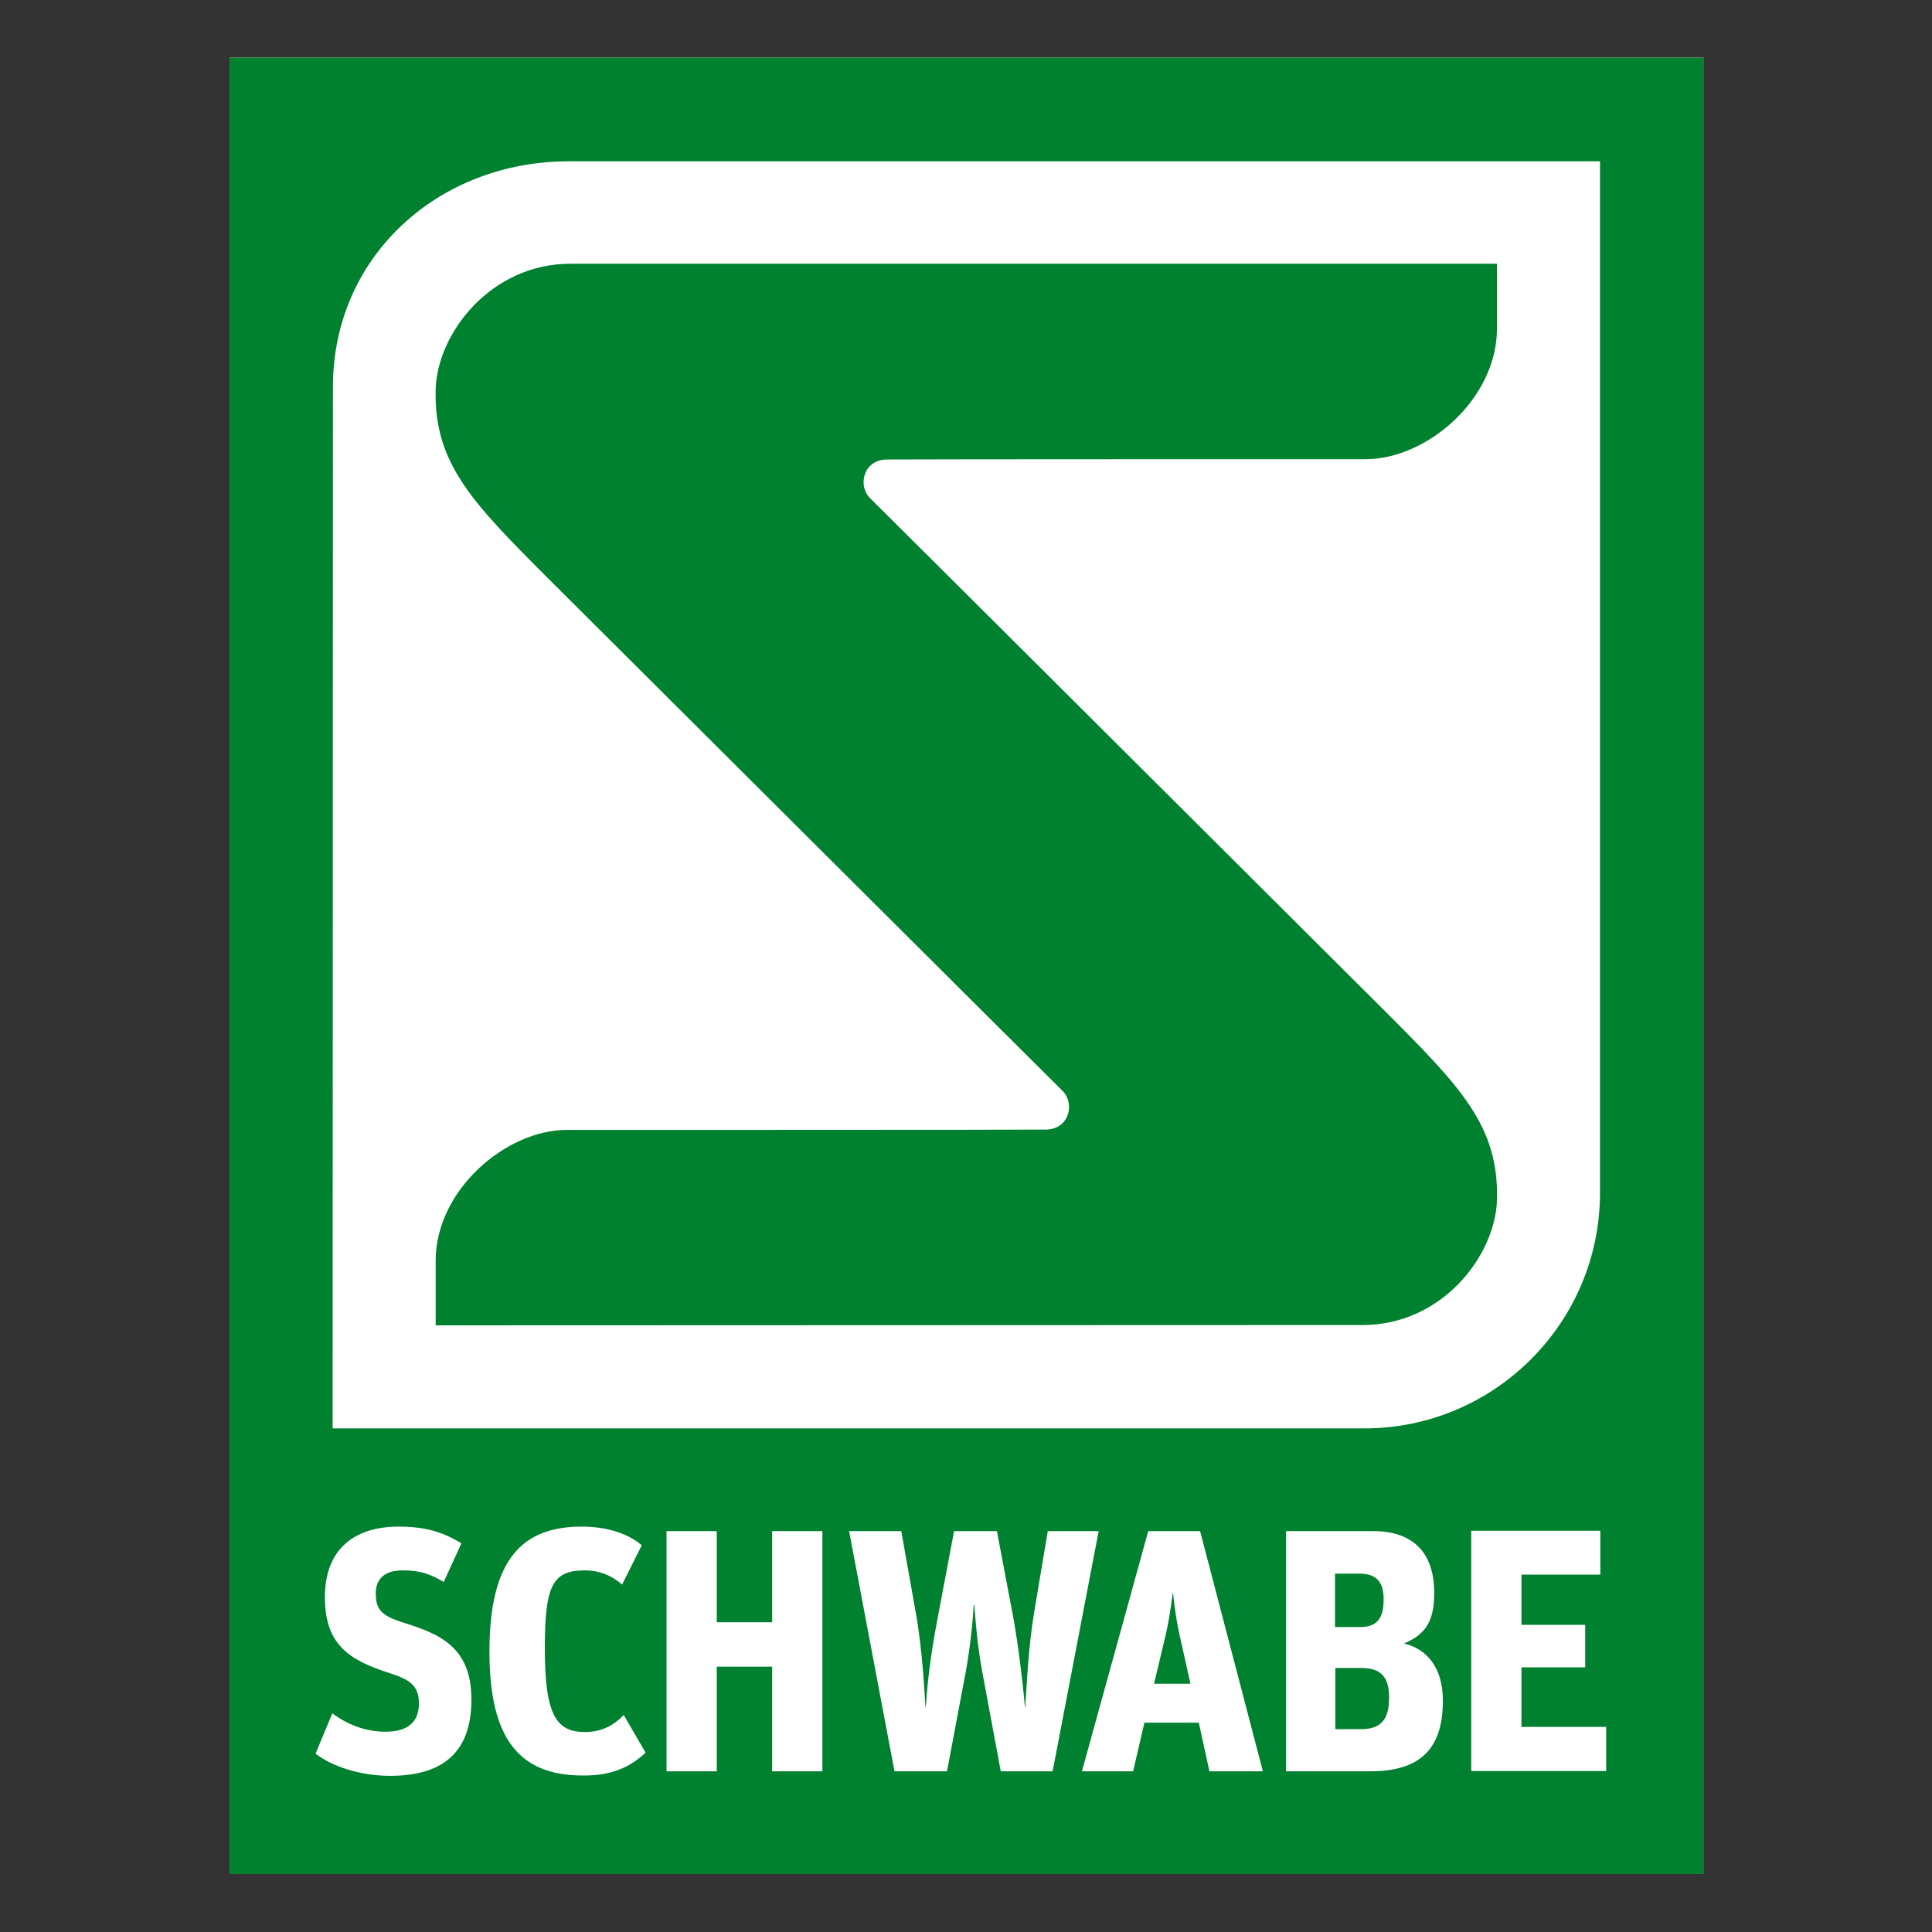
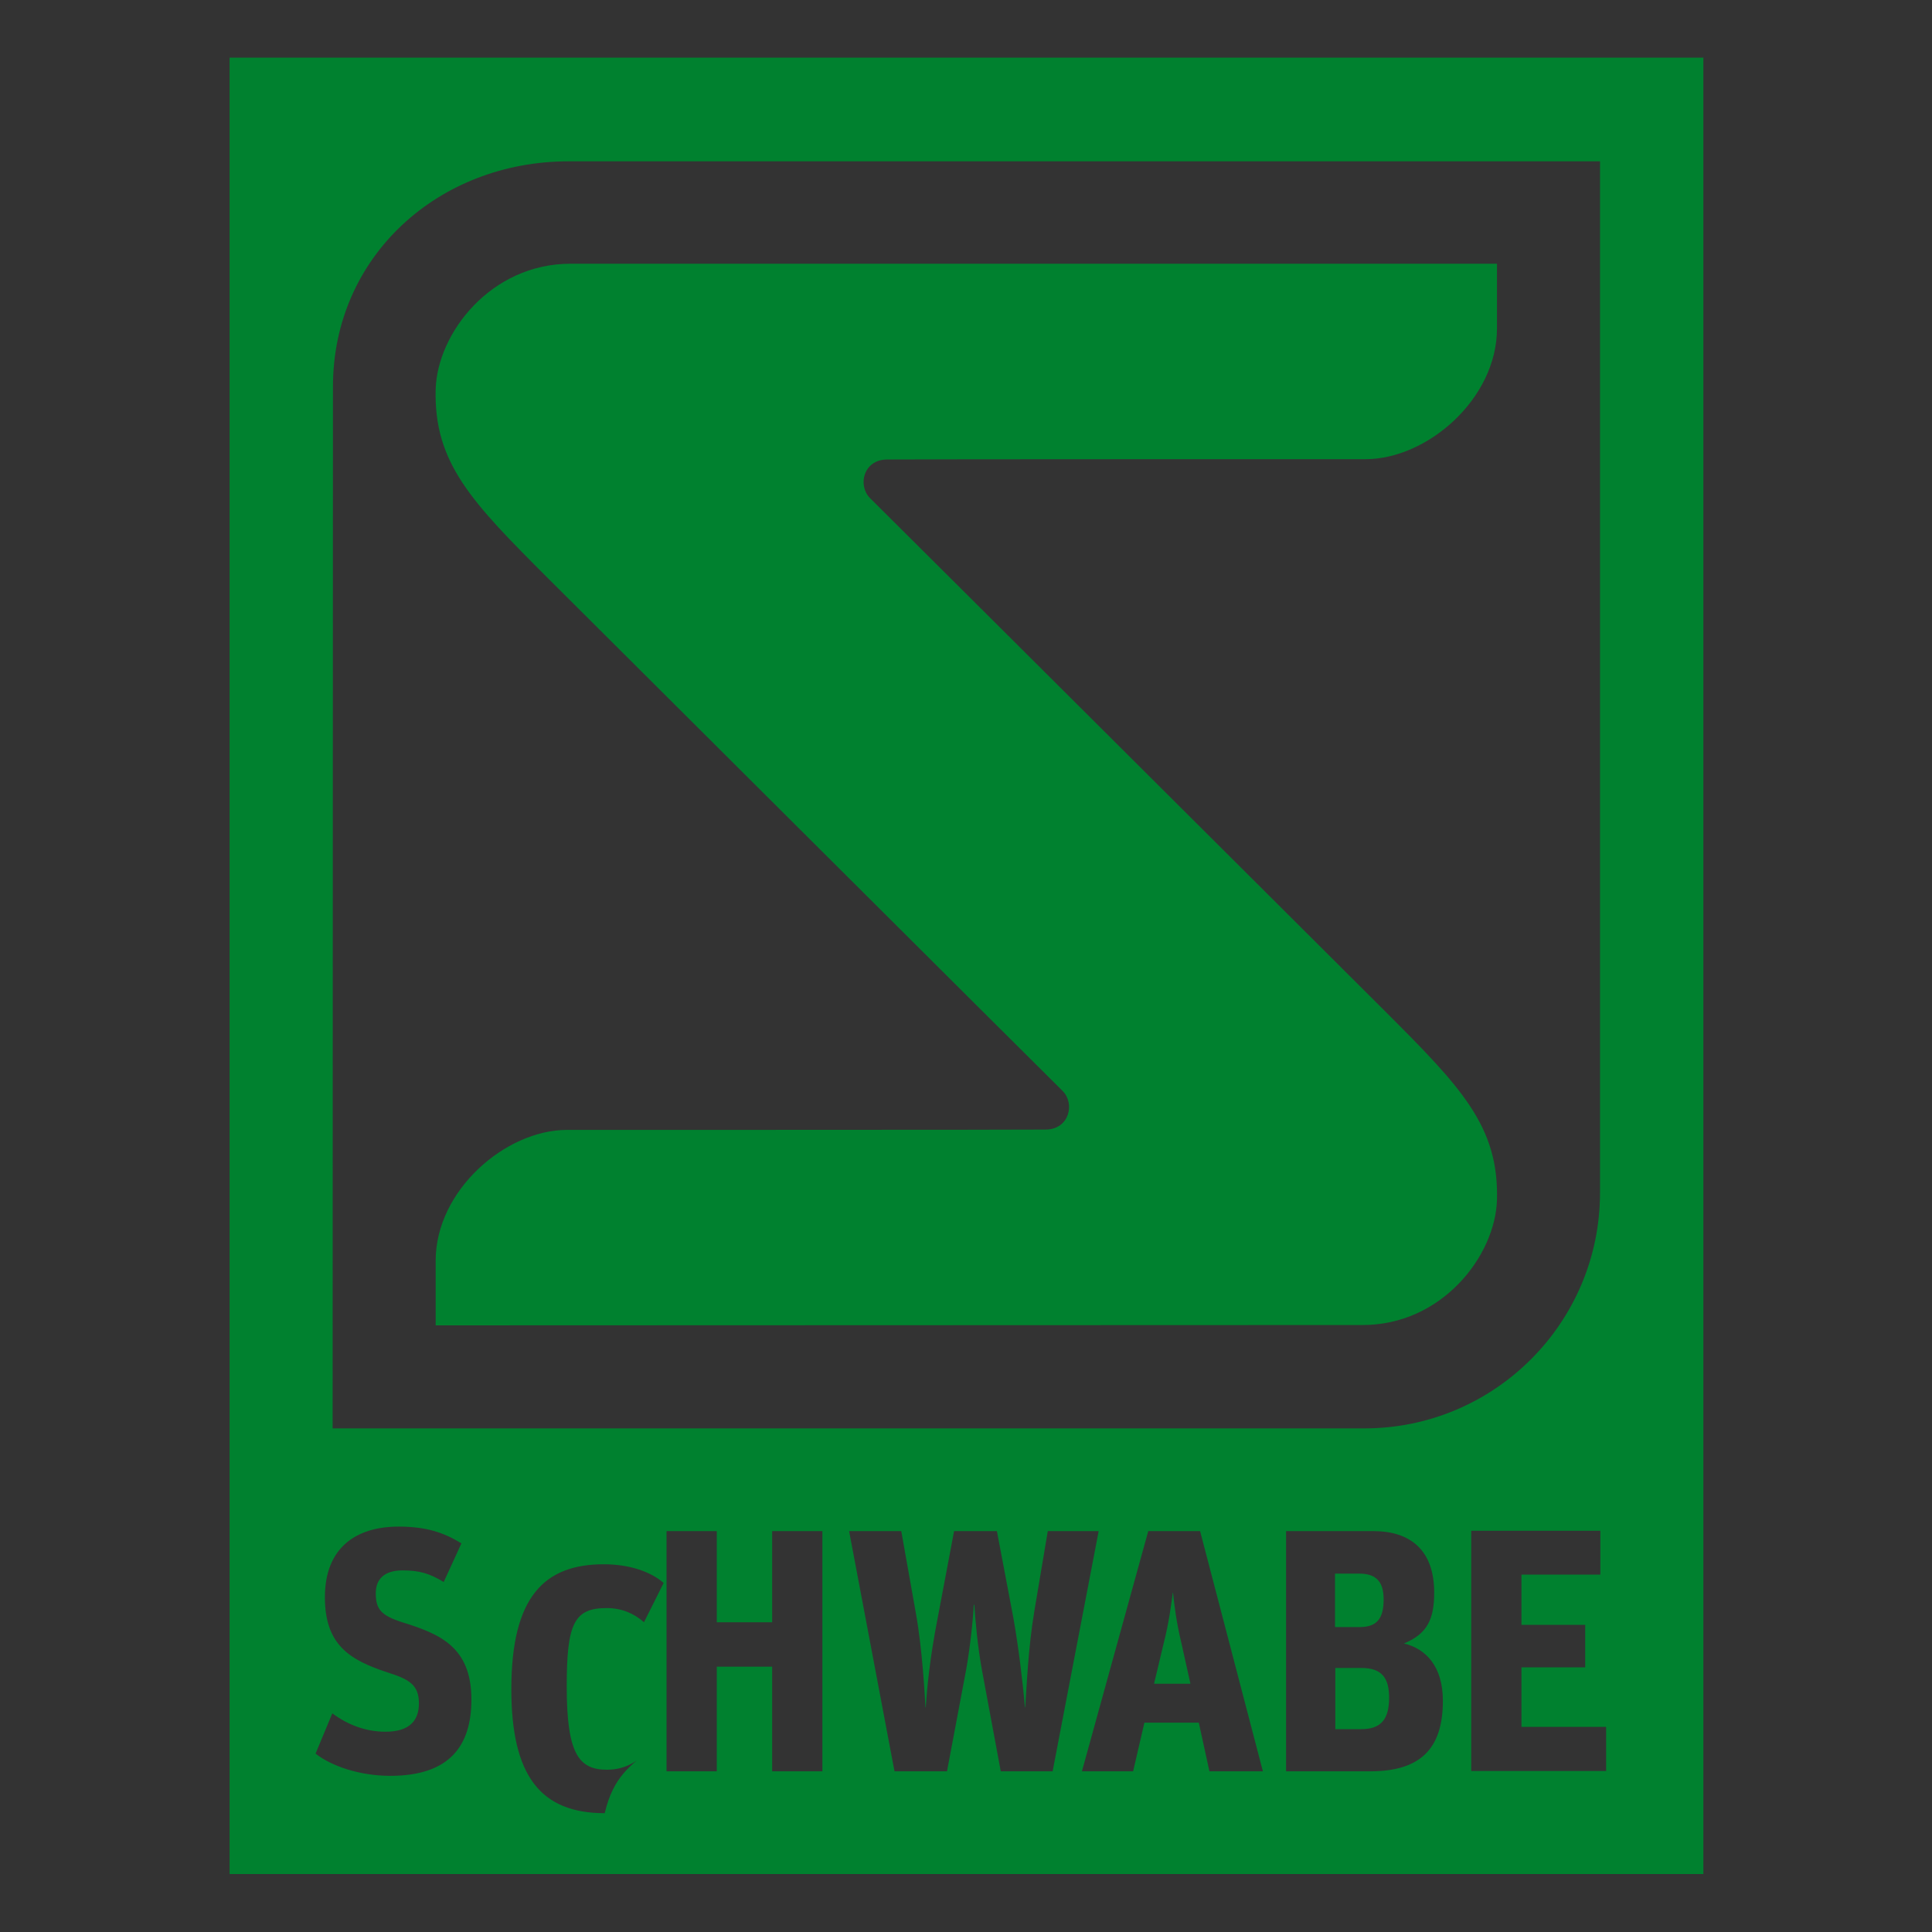
<svg xmlns="http://www.w3.org/2000/svg" version="1.1" id="Ebene_1" x="0px" y="0px" viewBox="0 0 600 600" xml:space="preserve">
  <rect x="0" y="0" width="600" height="600" fill="#333333" stroke="none" />
-   <rect x="71.3" y="17.9" fill="#FFFFFF" width="457.7" height="564.1" />
-   <path fill="#00812F" d="M366.9,510.3l2.8,12.6h-11.3l3-12.6c1.7-6.7,2.3-11.8,2.8-15.6h0.1C364.7,498.5,365.3,503.6,366.9,510.3z   M422.8,518h-8.1v19h8.1c6,0,8.6-3,8.6-9.7C431.4,521.4,429.4,518,422.8,518z M429.7,496.7c0-5.5-2.3-8-7.6-8h-7.5v16.6h7.7  C427.9,505.3,429.7,502.3,429.7,496.7z M529,17.9V582H71.3V17.9H529z M103.3,443.6h320.4c40.4,0,73.2-32.8,73.2-73.2V50.1H176.6  c-40.4,0-73.2,29.5-73.2,70L103.3,443.6z M146.4,527.8c0-16.4-9.9-20.4-21.5-24c-6.5-2.1-8.2-4-8.2-9c0-4.6,2.9-7.1,8.3-7.1  c5.2,0,8.3,0.9,12.8,3.6l5.5-12c-5.4-3.3-10.8-5.2-19.5-5.2c-13.5,0-22.9,6.8-22.9,21.9c0,14.8,7.6,19.5,19.5,23.4  c6.6,2.1,9.7,3.8,9.7,9.6c0,5.5-3.1,8.8-10.4,8.8c-5.9,0-11.5-2-16.5-5.7L98,544.6c4.8,3.8,13.6,6.9,23.2,6.9  C139.9,551.5,146.4,541.9,146.4,527.8z M200.5,544.3l-6.8-11.7c-3,3.2-6.9,5.3-12,5.3c-8.8,0-12.5-5-12.5-25.9  c0-19.5,2.3-24.3,12.4-24.3c4.6,0,8.4,1.6,11.6,4.4l6.1-12.2c-3.9-3.4-10.4-5.8-18.6-5.8c-18.4,0-28.7,10-28.7,38.8  c0,26.9,9.1,38.5,29,38.5C190.5,551.5,196.1,548.4,200.5,544.3z M255.4,475.5h-15.6v28.3h-17.2v-28.3H207v74.6h15.6v-32.5h17.2v32.5  h15.6L255.4,475.5L255.4,475.5z M326.9,550.1l14.3-74.6h-15.8l-4.2,25c-1.9,11.5-2.3,22.5-2.8,29.7h-0.1c-0.7-8.2-2.1-19.5-3.6-27.8  l-5.1-26.9h-13.3l-5.1,27c-2.5,12.8-3.3,21.9-3.7,27.7h-0.1c-0.2-3.5-0.9-17.8-3-29.4l-4.5-25.3h-16.2l14.1,74.6h16.3l5.9-31.3  c1.3-7.2,2.2-15.9,2.4-20.4h0.2c0.3,4.8,1,12.9,2.4,20.5l5.8,31.2L326.9,550.1L326.9,550.1z M392.2,550.1l-19.5-74.6h-16.1  L336,550.1h15.9l3.5-15.1h16.9l3.3,15.1H392.2z M448.1,528.2c0-10.7-5.3-16.2-12.1-17.8c7.3-3,9.4-7.6,9.4-15.8  c0-13.2-7.4-19.1-18.9-19.1h-27.1v74.6h26.1C440.9,550.1,448.1,543.3,448.1,528.2z M498.8,536.3h-26.3v-18.5h19.8v-13.2h-19.8V489  H497v-13.6h-40.1V550h41.9V536.3z M464.9,372.6c0.6-22.9-11.2-35-34.9-58.7c0,0-155.9-155.4-159.8-159.2c-3.9-3.9-2.1-11.9,5.2-12  c3.5-0.1,148.7-0.1,148.7-0.1c19.1,0,40.8-18.7,40.8-40.6V81.9H177.2c-24.8,0-41.4,21.6-41.9,39c-0.6,22.9,11.2,35,34.9,58.7  c0,0,155.9,155.4,159.8,159.2c3.9,3.9,2.1,11.9-5.2,12c-3.5,0.1-148.7,0.1-148.7,0.1c-19.1,0-40.8,18.8-40.8,40.6v20.1l287.7-0.1  C447.8,411.6,464.4,390,464.9,372.6z" />
+   <path fill="#00812F" d="M366.9,510.3l2.8,12.6h-11.3l3-12.6c1.7-6.7,2.3-11.8,2.8-15.6h0.1C364.7,498.5,365.3,503.6,366.9,510.3z   M422.8,518h-8.1v19h8.1c6,0,8.6-3,8.6-9.7C431.4,521.4,429.4,518,422.8,518z M429.7,496.7c0-5.5-2.3-8-7.6-8h-7.5v16.6h7.7  C427.9,505.3,429.7,502.3,429.7,496.7z M529,17.9V582H71.3V17.9H529z M103.3,443.6h320.4c40.4,0,73.2-32.8,73.2-73.2V50.1H176.6  c-40.4,0-73.2,29.5-73.2,70L103.3,443.6z M146.4,527.8c0-16.4-9.9-20.4-21.5-24c-6.5-2.1-8.2-4-8.2-9c0-4.6,2.9-7.1,8.3-7.1  c5.2,0,8.3,0.9,12.8,3.6l5.5-12c-5.4-3.3-10.8-5.2-19.5-5.2c-13.5,0-22.9,6.8-22.9,21.9c0,14.8,7.6,19.5,19.5,23.4  c6.6,2.1,9.7,3.8,9.7,9.6c0,5.5-3.1,8.8-10.4,8.8c-5.9,0-11.5-2-16.5-5.7L98,544.6c4.8,3.8,13.6,6.9,23.2,6.9  C139.9,551.5,146.4,541.9,146.4,527.8z M200.5,544.3c-3,3.2-6.9,5.3-12,5.3c-8.8,0-12.5-5-12.5-25.9  c0-19.5,2.3-24.3,12.4-24.3c4.6,0,8.4,1.6,11.6,4.4l6.1-12.2c-3.9-3.4-10.4-5.8-18.6-5.8c-18.4,0-28.7,10-28.7,38.8  c0,26.9,9.1,38.5,29,38.5C190.5,551.5,196.1,548.4,200.5,544.3z M255.4,475.5h-15.6v28.3h-17.2v-28.3H207v74.6h15.6v-32.5h17.2v32.5  h15.6L255.4,475.5L255.4,475.5z M326.9,550.1l14.3-74.6h-15.8l-4.2,25c-1.9,11.5-2.3,22.5-2.8,29.7h-0.1c-0.7-8.2-2.1-19.5-3.6-27.8  l-5.1-26.9h-13.3l-5.1,27c-2.5,12.8-3.3,21.9-3.7,27.7h-0.1c-0.2-3.5-0.9-17.8-3-29.4l-4.5-25.3h-16.2l14.1,74.6h16.3l5.9-31.3  c1.3-7.2,2.2-15.9,2.4-20.4h0.2c0.3,4.8,1,12.9,2.4,20.5l5.8,31.2L326.9,550.1L326.9,550.1z M392.2,550.1l-19.5-74.6h-16.1  L336,550.1h15.9l3.5-15.1h16.9l3.3,15.1H392.2z M448.1,528.2c0-10.7-5.3-16.2-12.1-17.8c7.3-3,9.4-7.6,9.4-15.8  c0-13.2-7.4-19.1-18.9-19.1h-27.1v74.6h26.1C440.9,550.1,448.1,543.3,448.1,528.2z M498.8,536.3h-26.3v-18.5h19.8v-13.2h-19.8V489  H497v-13.6h-40.1V550h41.9V536.3z M464.9,372.6c0.6-22.9-11.2-35-34.9-58.7c0,0-155.9-155.4-159.8-159.2c-3.9-3.9-2.1-11.9,5.2-12  c3.5-0.1,148.7-0.1,148.7-0.1c19.1,0,40.8-18.7,40.8-40.6V81.9H177.2c-24.8,0-41.4,21.6-41.9,39c-0.6,22.9,11.2,35,34.9,58.7  c0,0,155.9,155.4,159.8,159.2c3.9,3.9,2.1,11.9-5.2,12c-3.5,0.1-148.7,0.1-148.7,0.1c-19.1,0-40.8,18.8-40.8,40.6v20.1l287.7-0.1  C447.8,411.6,464.4,390,464.9,372.6z" />
</svg>